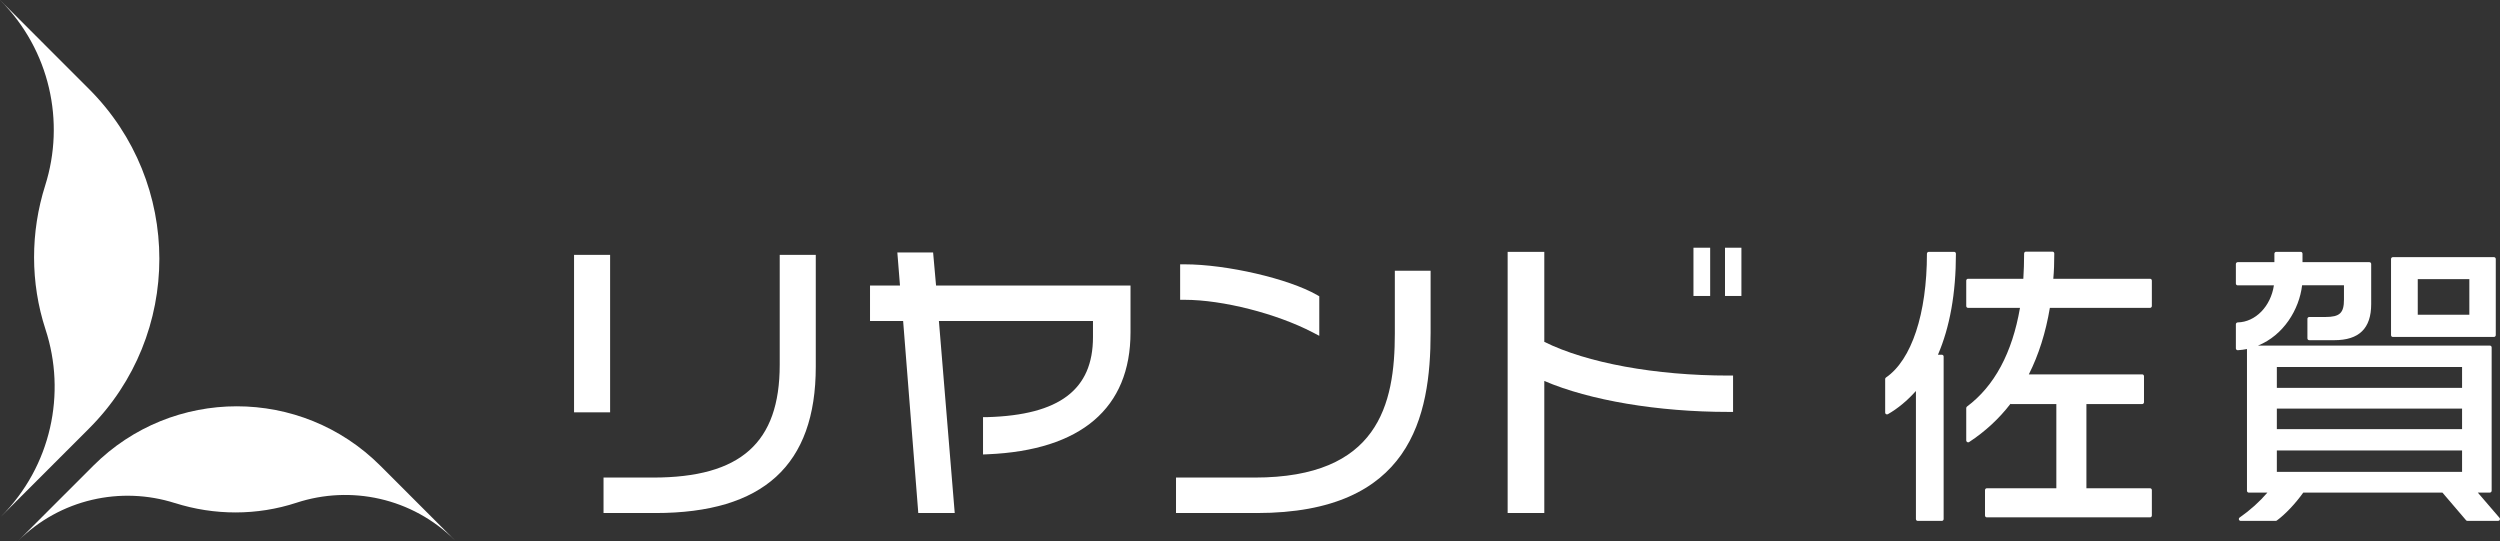
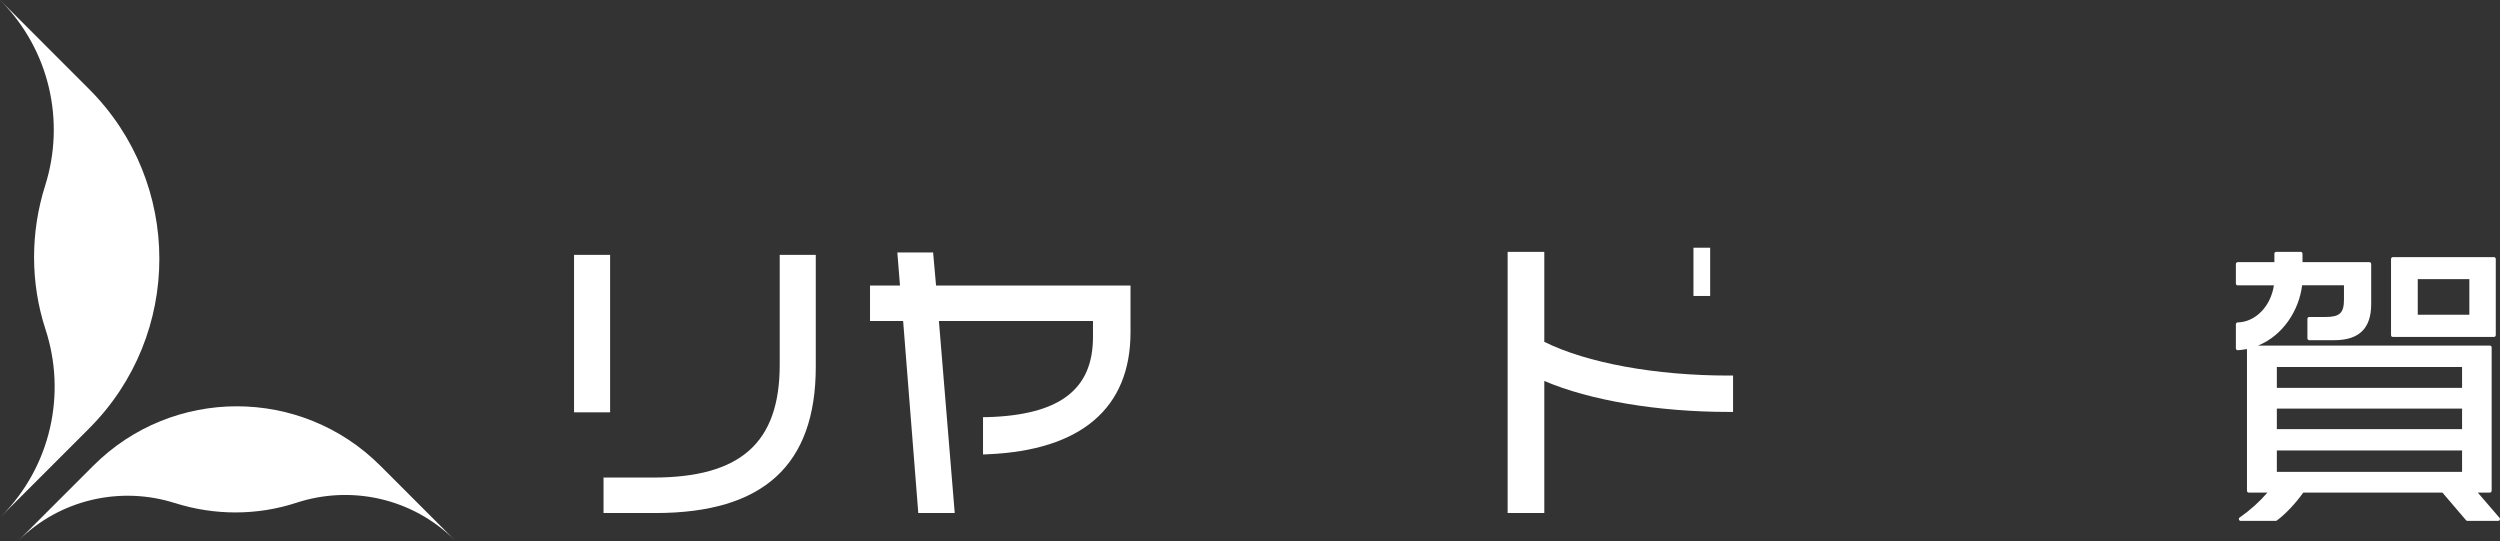
<svg xmlns="http://www.w3.org/2000/svg" id="_レイヤー_2" data-name="レイヤー 2" viewBox="0 0 254.42 55.08">
  <rect x="0" y="0" width="254.42" height="55.08" fill="#333333" stroke="none" />
  <defs>
    <style>
      .cls-1 {
        fill: #fff;
      }
    </style>
  </defs>
  <g id="A">
    <g>
      <g>
        <path class="cls-1" d="M17.79,51.19c4.03,1.28,8.37,1.29,12.39-.03,5.49-1.8,11.76-.52,16.13,3.84l-7.6-7.6c-8.07-8.07-21.15-8.07-29.22,0l-7.68,7.68c4.32-4.32,10.52-5.62,15.97-3.89Z" />
        <path class="cls-1" d="M4.6,18.87c-1.51,4.76-1.52,9.9.03,14.65,2.13,6.49.61,13.9-4.54,19.06l8.98-8.98c9.53-9.53,9.53-24.99,0-34.53L0,0c5.11,5.11,6.64,12.43,4.6,18.87Z" />
      </g>
      <g>
        <path class="cls-1" d="M66.7,52.21h-5.28v-3.61h5.04c8.92,0,12.89-3.54,12.89-11.47v-11.19h3.67v11.38c0,10.02-5.34,14.89-16.32,14.89ZM62.09,41.96h-3.67v-16.02h3.67v16.02Z" />
        <path class="cls-1" d="M97.16,52.21h-3.71l-.03-.42-1.51-19.12h-3.37v-3.61h3.05l-.27-3.37h3.64l.3,3.37h19.79v4.76c0,7.72-5.03,12.01-14.54,12.41l-.47.02v-3.8h.44c7.34-.21,10.75-2.8,10.75-8.14v-1.64h-15.68l1.61,19.54Z" />
-         <path class="cls-1" d="M127.9,52.21h-8.22v-3.61h8.01c12.56,0,14.26-7.41,14.26-14.65v-6.4h3.64v6.31c0,8.55-2.01,18.35-17.69,18.35ZM134.27,34.18l-.67-.35c-3.69-1.92-9.17-3.32-13.05-3.32h-.45v-3.61h.45c4.29,0,10.59,1.46,13.48,3.12l.23.13v4.02Z" />
        <path class="cls-1" d="M157.16,34.79v-9.16h-3.73v26.58h3.73v-13.44c4.63,1.98,11.56,3.15,18.75,3.15h.46v-3.7h-.46c-7.44,0-14.41-1.28-18.75-3.43Z" />
-         <rect class="cls-1" x="175.55" y="25.21" width="1.67" height="4.91" />
        <rect class="cls-1" x="172.34" y="25.21" width="1.7" height="4.91" />
      </g>
      <g>
-         <path class="cls-1" d="M197.63,53.01h-2.47c-.1,0-.18-.08-.18-.19v-13.03c-.87.97-1.82,1.77-2.85,2.36-.06.03-.13.03-.19,0-.06-.03-.09-.09-.09-.16v-3.42c0-.06.03-.12.08-.15,2.61-1.79,4.17-6.5,4.17-12.6,0-.1.08-.19.18-.19h2.59c.1,0,.18.08.18.19,0,4.02-.62,7.48-1.83,10.28h.4c.1,0,.18.08.18.19v16.53c0,.1-.08.19-.18.19ZM218.82,52.65h-16.63c-.1,0-.18-.08-.18-.19v-2.58c0-.1.08-.19.18-.19h7.08v-8.57h-4.58s-.06,0-.09-.02c-1.16,1.51-2.58,2.82-4.21,3.89-.06.04-.13.04-.19,0-.06-.03-.1-.09-.1-.16v-3.3c0-.06.03-.11.07-.15,2.8-2.09,4.61-5.47,5.4-10.05h-5.29c-.1,0-.18-.08-.18-.19v-2.58c0-.1.08-.19.18-.19h5.63c.05-.82.08-1.68.08-2.57,0-.1.08-.19.18-.19h2.71c.1,0,.18.08.18.19,0,.99-.03,1.81-.1,2.57h9.85c.1,0,.18.08.18.19v2.58c0,.1-.08.19-.18.19h-10.2c-.42,2.52-1.14,4.79-2.14,6.77h11.54c.1,0,.18.08.18.19v2.64c0,.1-.08.19-.18.19h-5.68v8.57h6.48c.1,0,.18.08.18.19v2.58c0,.1-.08.19-.18.19Z" />
        <path class="cls-1" d="M254.23,53.01h-3.12c-.05,0-.11-.02-.14-.06l-2.41-2.82h-14.16c-.81,1.13-1.81,2.19-2.69,2.84-.03.02-.07.04-.11.04h-3.57c-.08,0-.15-.05-.18-.13-.02-.08,0-.16.07-.21,1.09-.76,2.04-1.62,2.83-2.54h-1.9c-.1,0-.18-.08-.18-.19v-14.42c-.3.06-.61.1-.93.12-.05,0-.1-.01-.14-.05-.04-.03-.06-.08-.06-.13v-2.46c0-.1.08-.18.18-.19,1.81-.03,3.37-1.63,3.69-3.77h-3.69c-.1,0-.18-.08-.18-.19v-1.98c0-.1.08-.19.18-.19h3.74v-.86c0-.1.08-.19.18-.19h2.5c.1,0,.18.08.18.19v.86h6.81c.1,0,.18.08.18.19v4.08c0,2.47-1.23,3.67-3.75,3.67h-2.56c-.1,0-.18-.08-.18-.19v-1.98c0-.1.08-.19.18-.19h1.64c1.47,0,1.9-.4,1.9-1.77v-1.46h-4.26c-.29,2.47-1.89,5.09-4.49,6.14h23.6c.1,0,.18.08.18.19v14.58c0,.1-.08.19-.18.19h-1.23l2.21,2.57c.05.06.06.13.03.2-.03.07-.1.11-.17.11ZM231.71,48.02h18.85v-2.18h-18.85v2.18ZM231.71,43.67h18.85v-2.09h-18.85v2.09ZM231.71,39.47h18.85v-2.12h-18.85v2.12ZM253.81,34.29h-10.3c-.1,0-.18-.08-.18-.19v-7.74c0-.1.08-.19.18-.19h10.3c.1,0,.18.08.18.19v7.74c0,.1-.08.19-.18.19ZM246.05,32.03h5.25v-3.62h-5.25v3.62Z" />
      </g>
    </g>
  </g>
</svg>